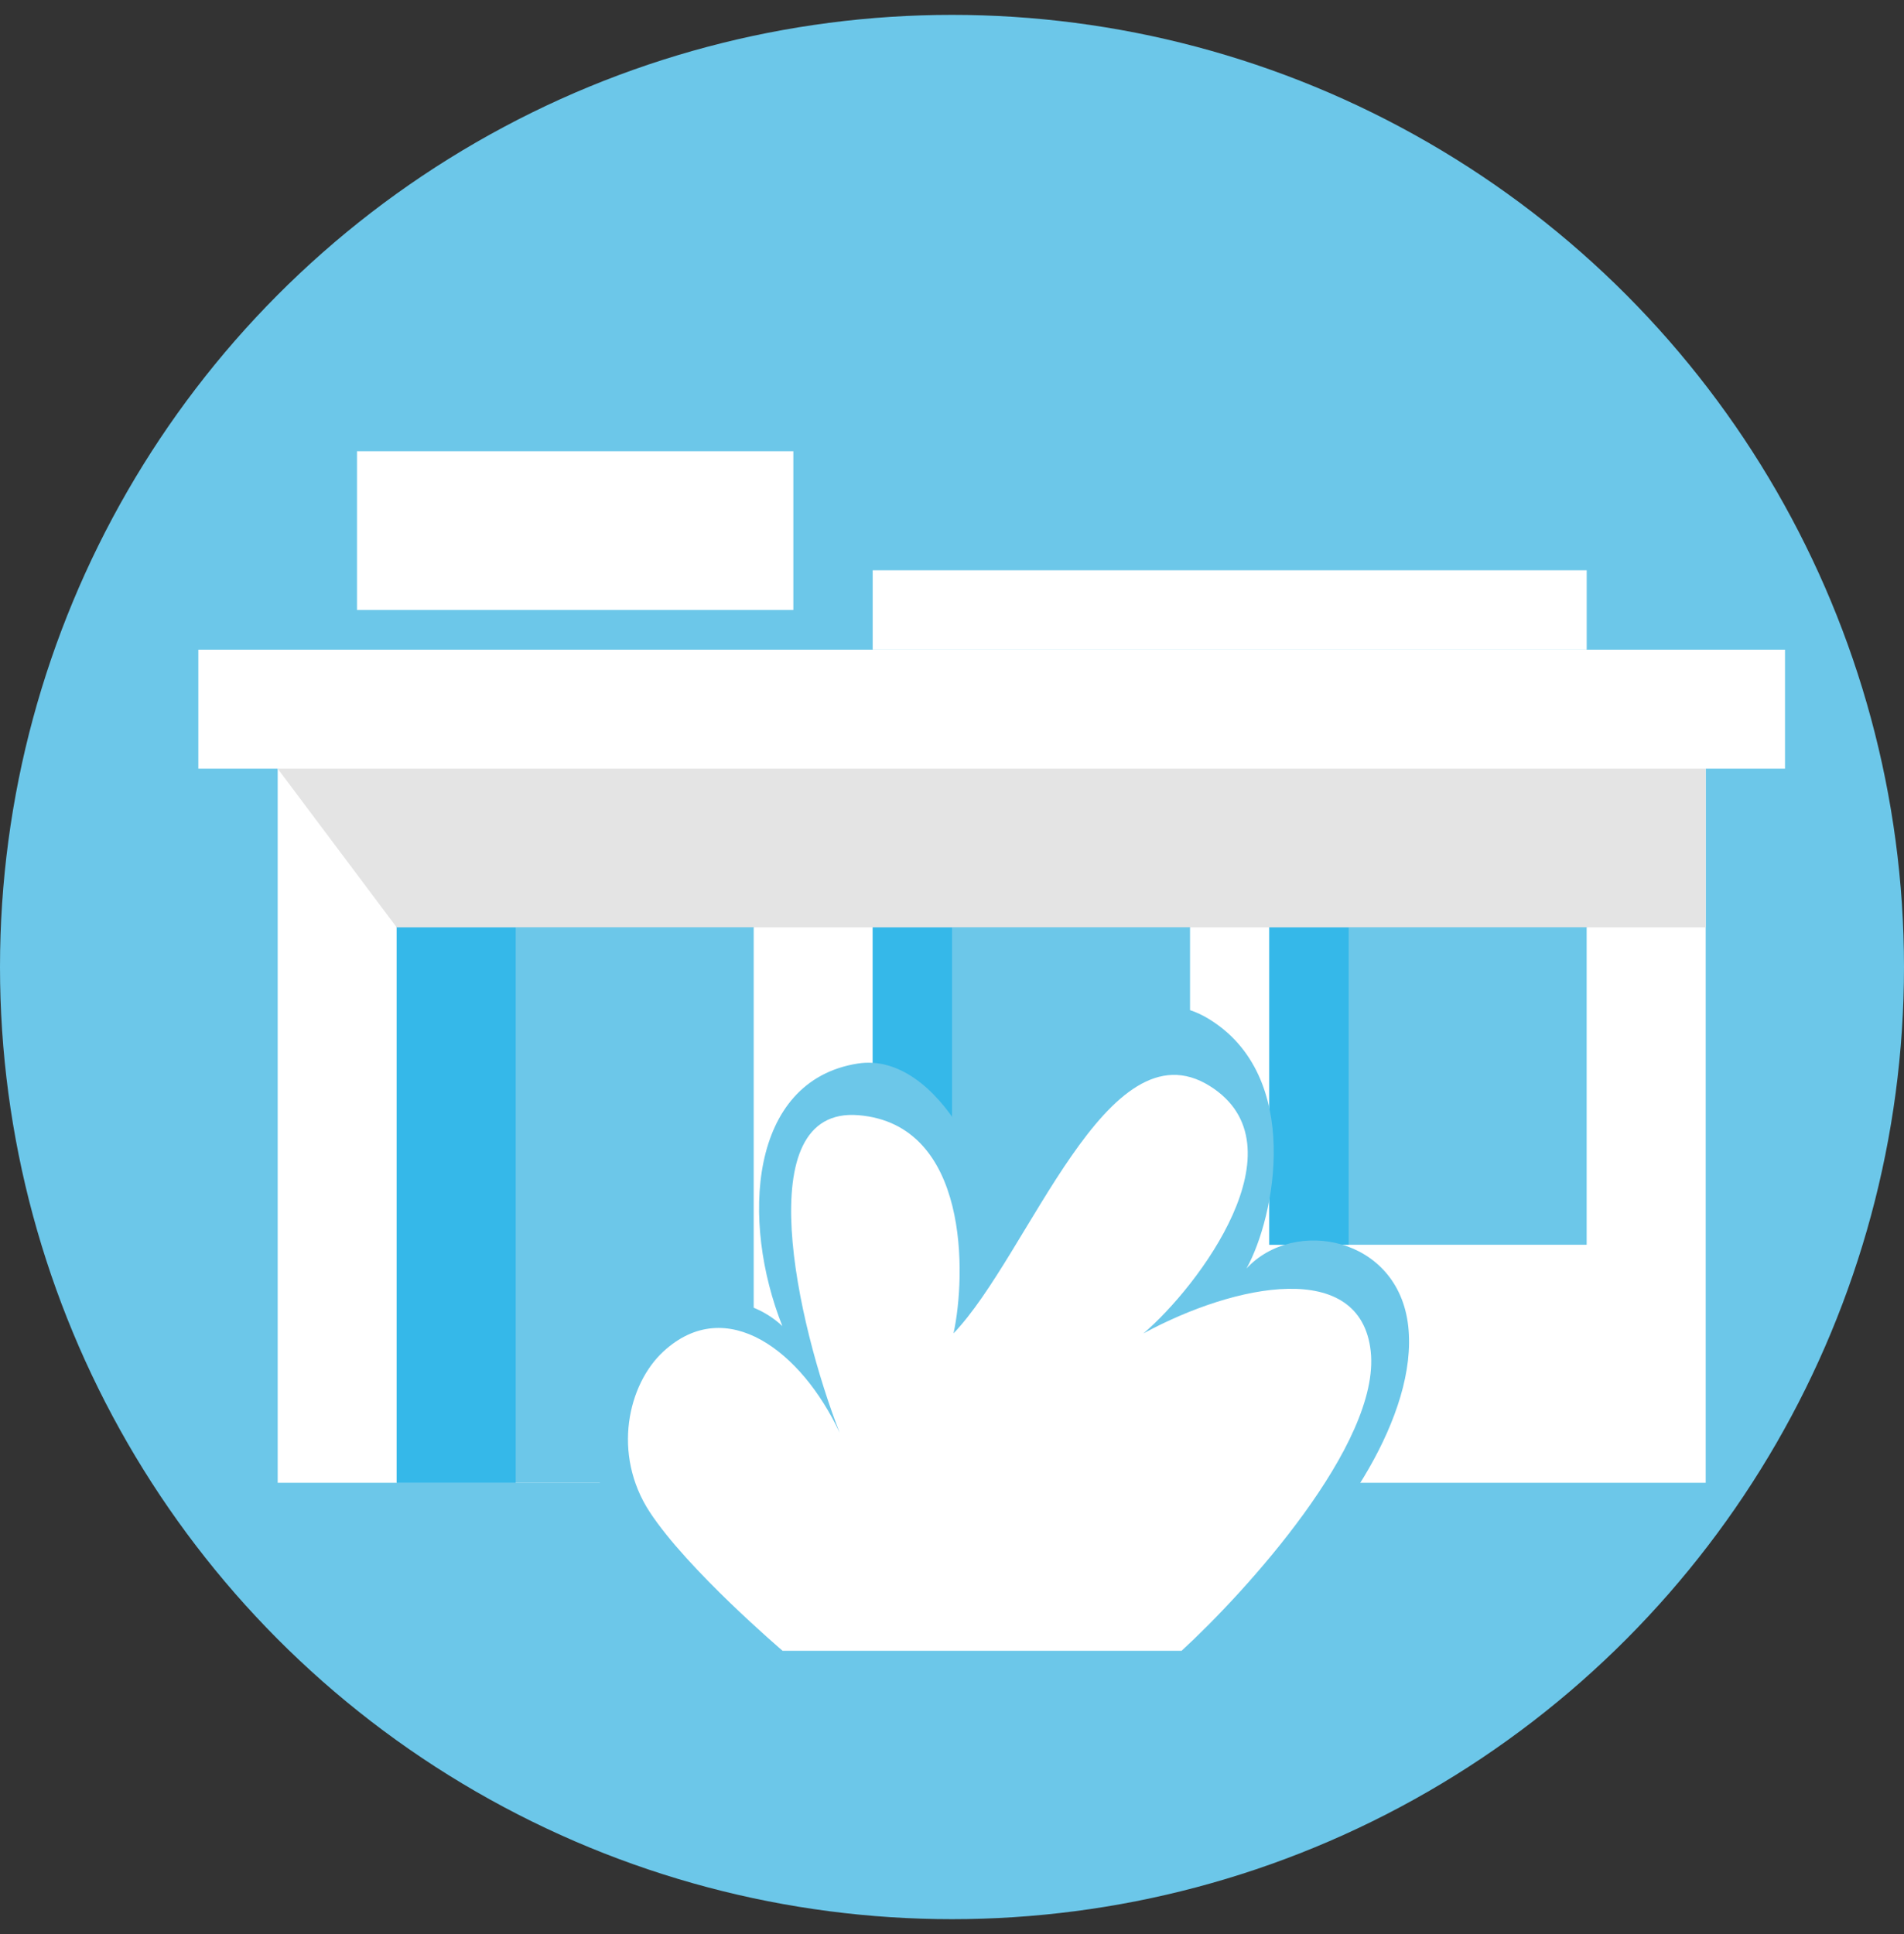
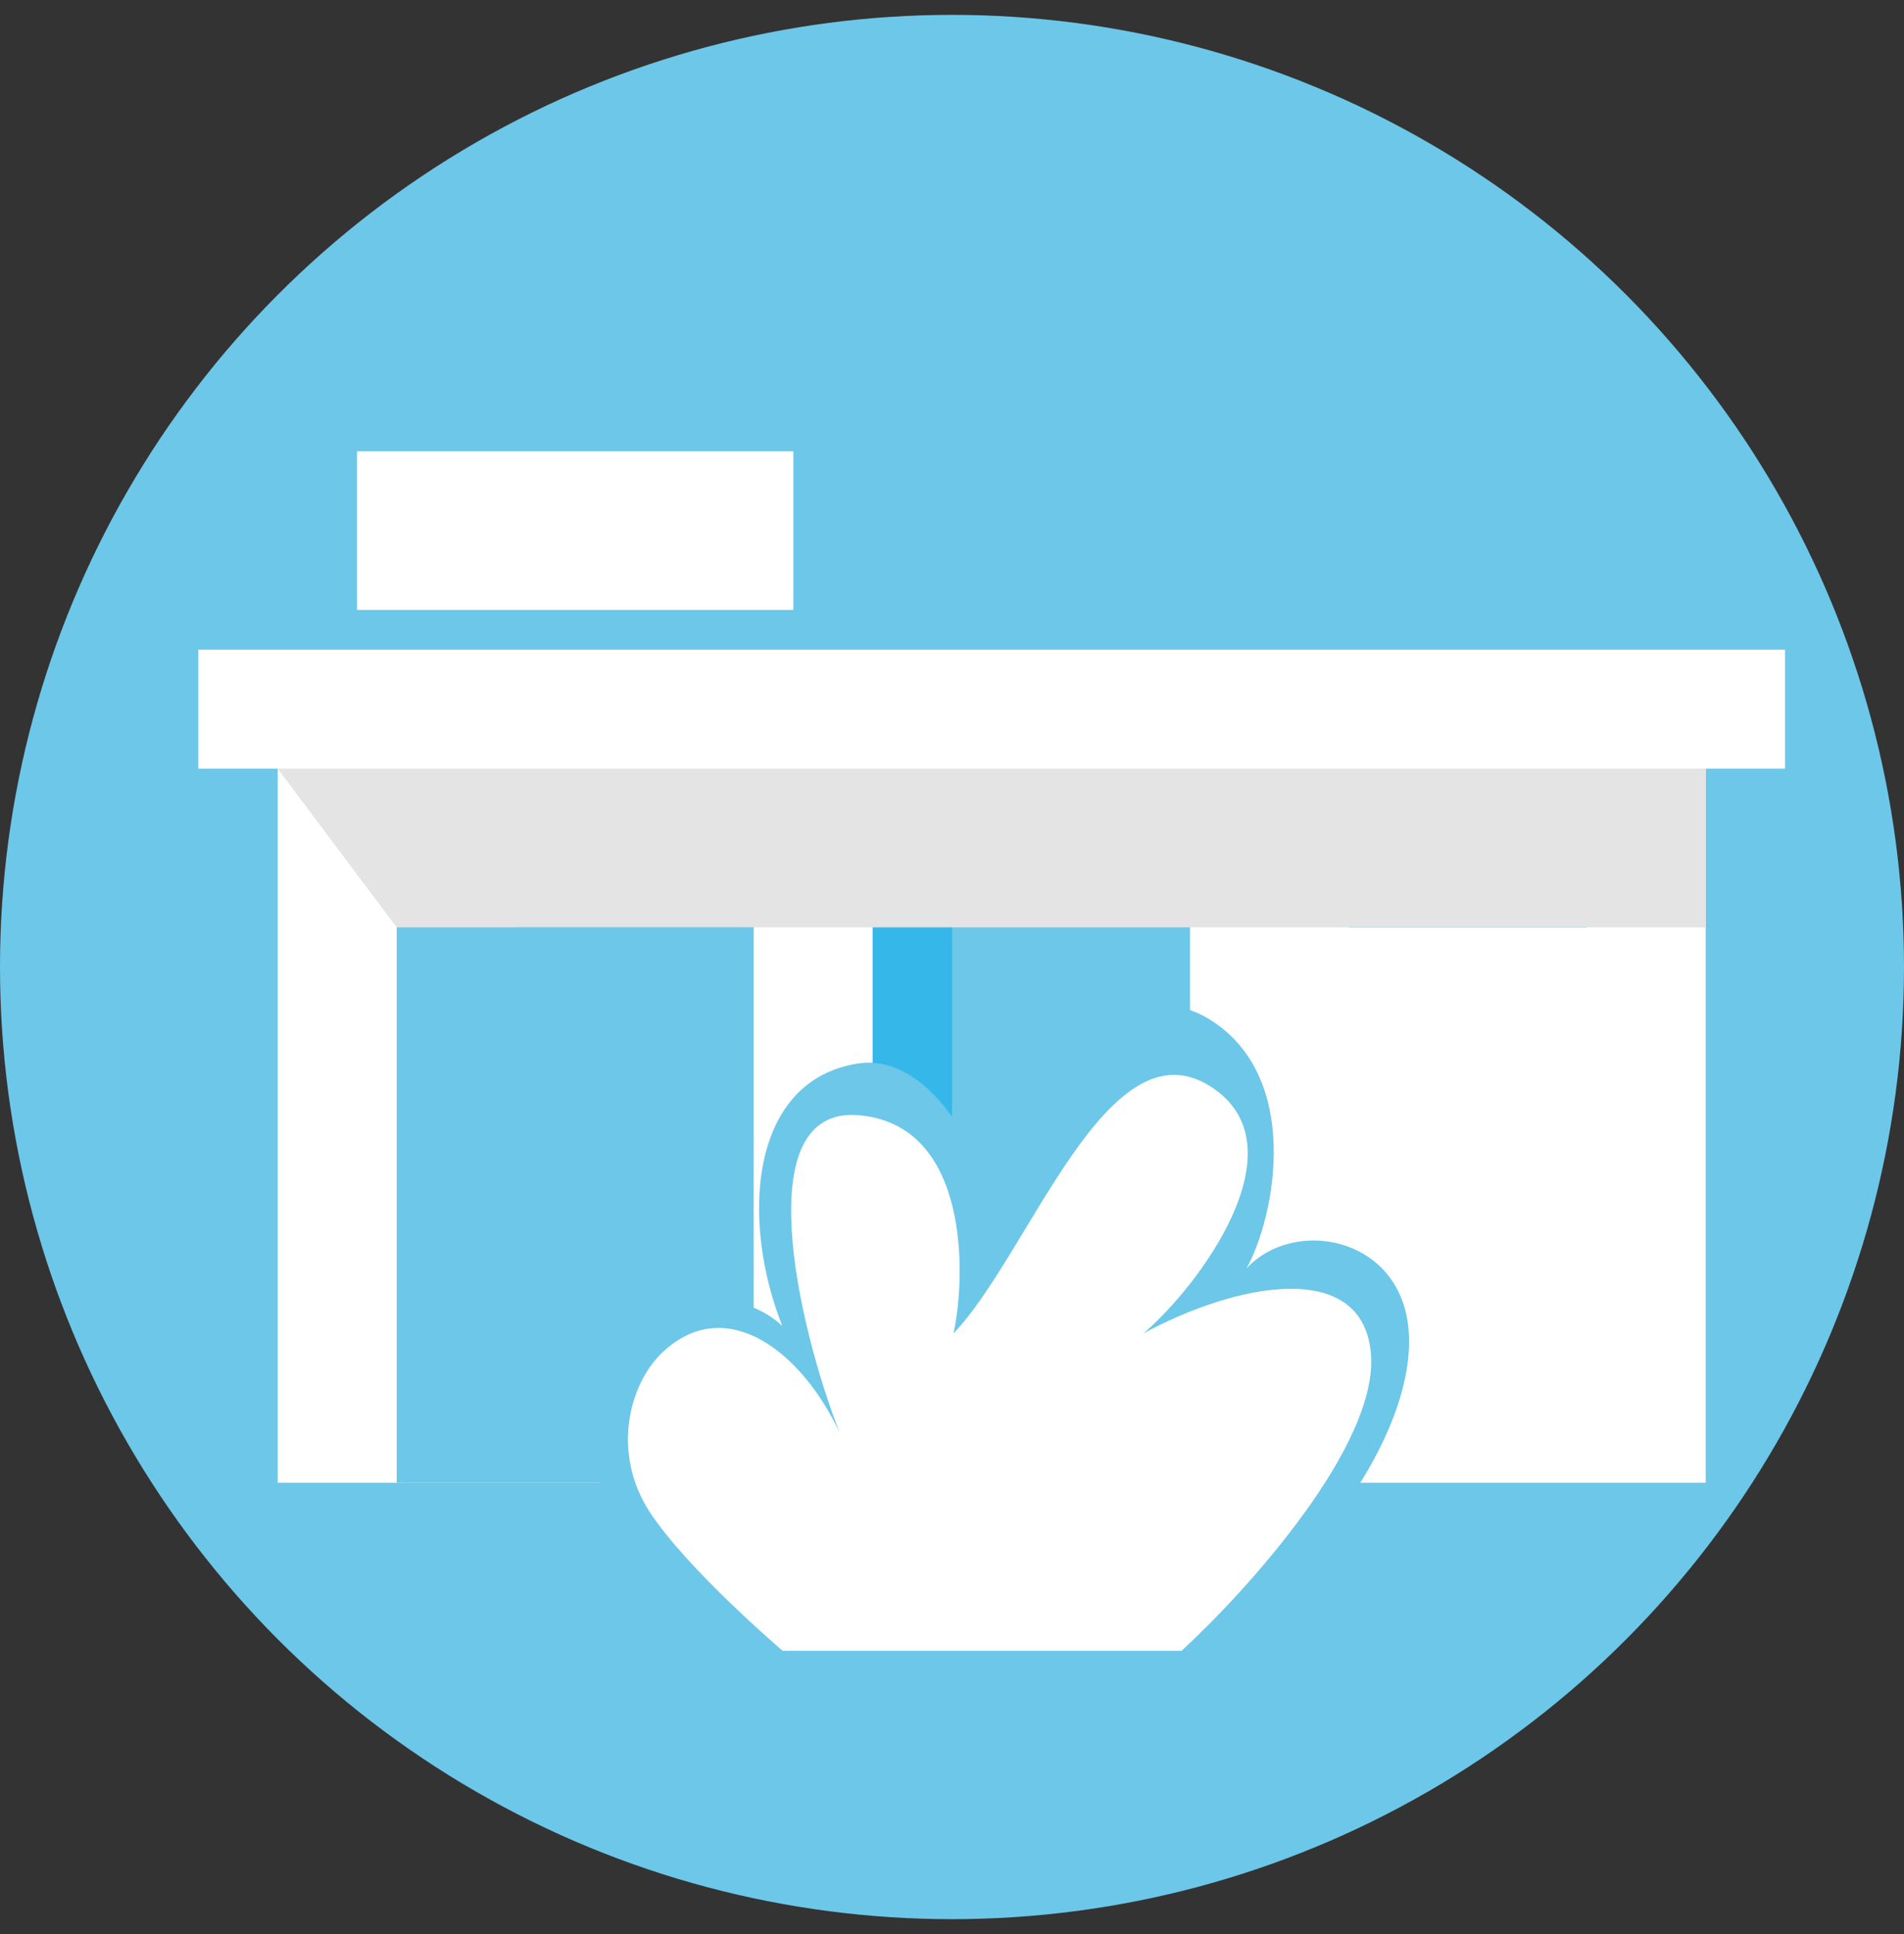
<svg xmlns="http://www.w3.org/2000/svg" width="64" height="65" viewBox="0 0 64 65" fill="none">
  <rect x="0" y="0" width="64" height="65" fill="#333333" stroke="none" />
  <circle cx="32" cy="32.5" r="32" fill="#6CC7E9" />
  <rect x="12" y="15.166" width="14.667" height="5.333" fill="white" />
  <rect x="6.667" y="21.834" width="53.333" height="4" fill="white" />
  <path d="M9.334 23.167V49.833L57.334 49.833L57.334 23.167C42.868 23.167 21.169 23.166 9.334 23.167Z" fill="white" />
  <rect x="13.334" y="29.834" width="12" height="20" fill="#6CC7E9" />
-   <rect x="13.334" y="29.834" width="4" height="20" fill="#35B8E9" />
  <rect x="29.334" y="29.834" width="10.667" height="12" fill="#6CC7E9" />
  <rect x="29.334" y="29.834" width="2.667" height="12" fill="#35B8E9" />
-   <rect x="32" y="29.834" width="8" height="1.333" fill="#35B8E9" />
-   <rect x="42.666" y="29.834" width="10.667" height="12" fill="#6CC7E9" />
-   <rect x="42.666" y="29.834" width="2.667" height="12" fill="#35B8E9" />
-   <rect x="29.334" y="19.166" width="24" height="2.667" fill="white" />
  <path d="M20.527 51.142C21.575 54.159 22.285 53.282 22.285 53.282H42.867C44.968 51.4 47.671 47.579 47.335 44.567C46.998 41.555 43.493 40.906 41.899 42.632C42.86 40.906 43.797 36.18 40.633 34.245C37.208 32.149 34.558 38.583 33.293 41.809C33.713 39.926 31.577 35.308 28.829 35.744C25.164 36.326 24.898 41.053 26.298 44.567C25.144 43.486 23.08 43.207 21.165 45.142C20.153 46.165 19.479 48.125 20.527 51.142Z" fill="#6CC7E9" />
  <path d="M21.838 50.814C23.11 52.759 26.306 55.48 26.306 55.48H39.717C41.836 53.535 46.414 48.528 46.075 45.416C45.736 42.303 41.542 43.128 38.434 44.814C40.27 43.257 43.858 38.5 40.667 36.5C37.211 34.334 34.604 42.147 32.051 44.813C32.475 42.868 32.59 37.791 28.859 37.48C25.129 37.169 26.808 44.516 28.221 48.147C26.949 45.423 24.424 43.471 22.305 45.416C21.106 46.516 20.567 48.868 21.838 50.814Z" fill="white" />
  <rect x="45.334" y="29.834" width="8" height="1.333" fill="#35B8E9" />
  <rect x="17.334" y="29.834" width="8" height="1.333" fill="#35B8E9" />
  <path d="M9.334 25.834H57.334V31.167H13.334L9.334 25.834Z" fill="#E4E4E4" style="mix-blend-mode:multiply" />
</svg>